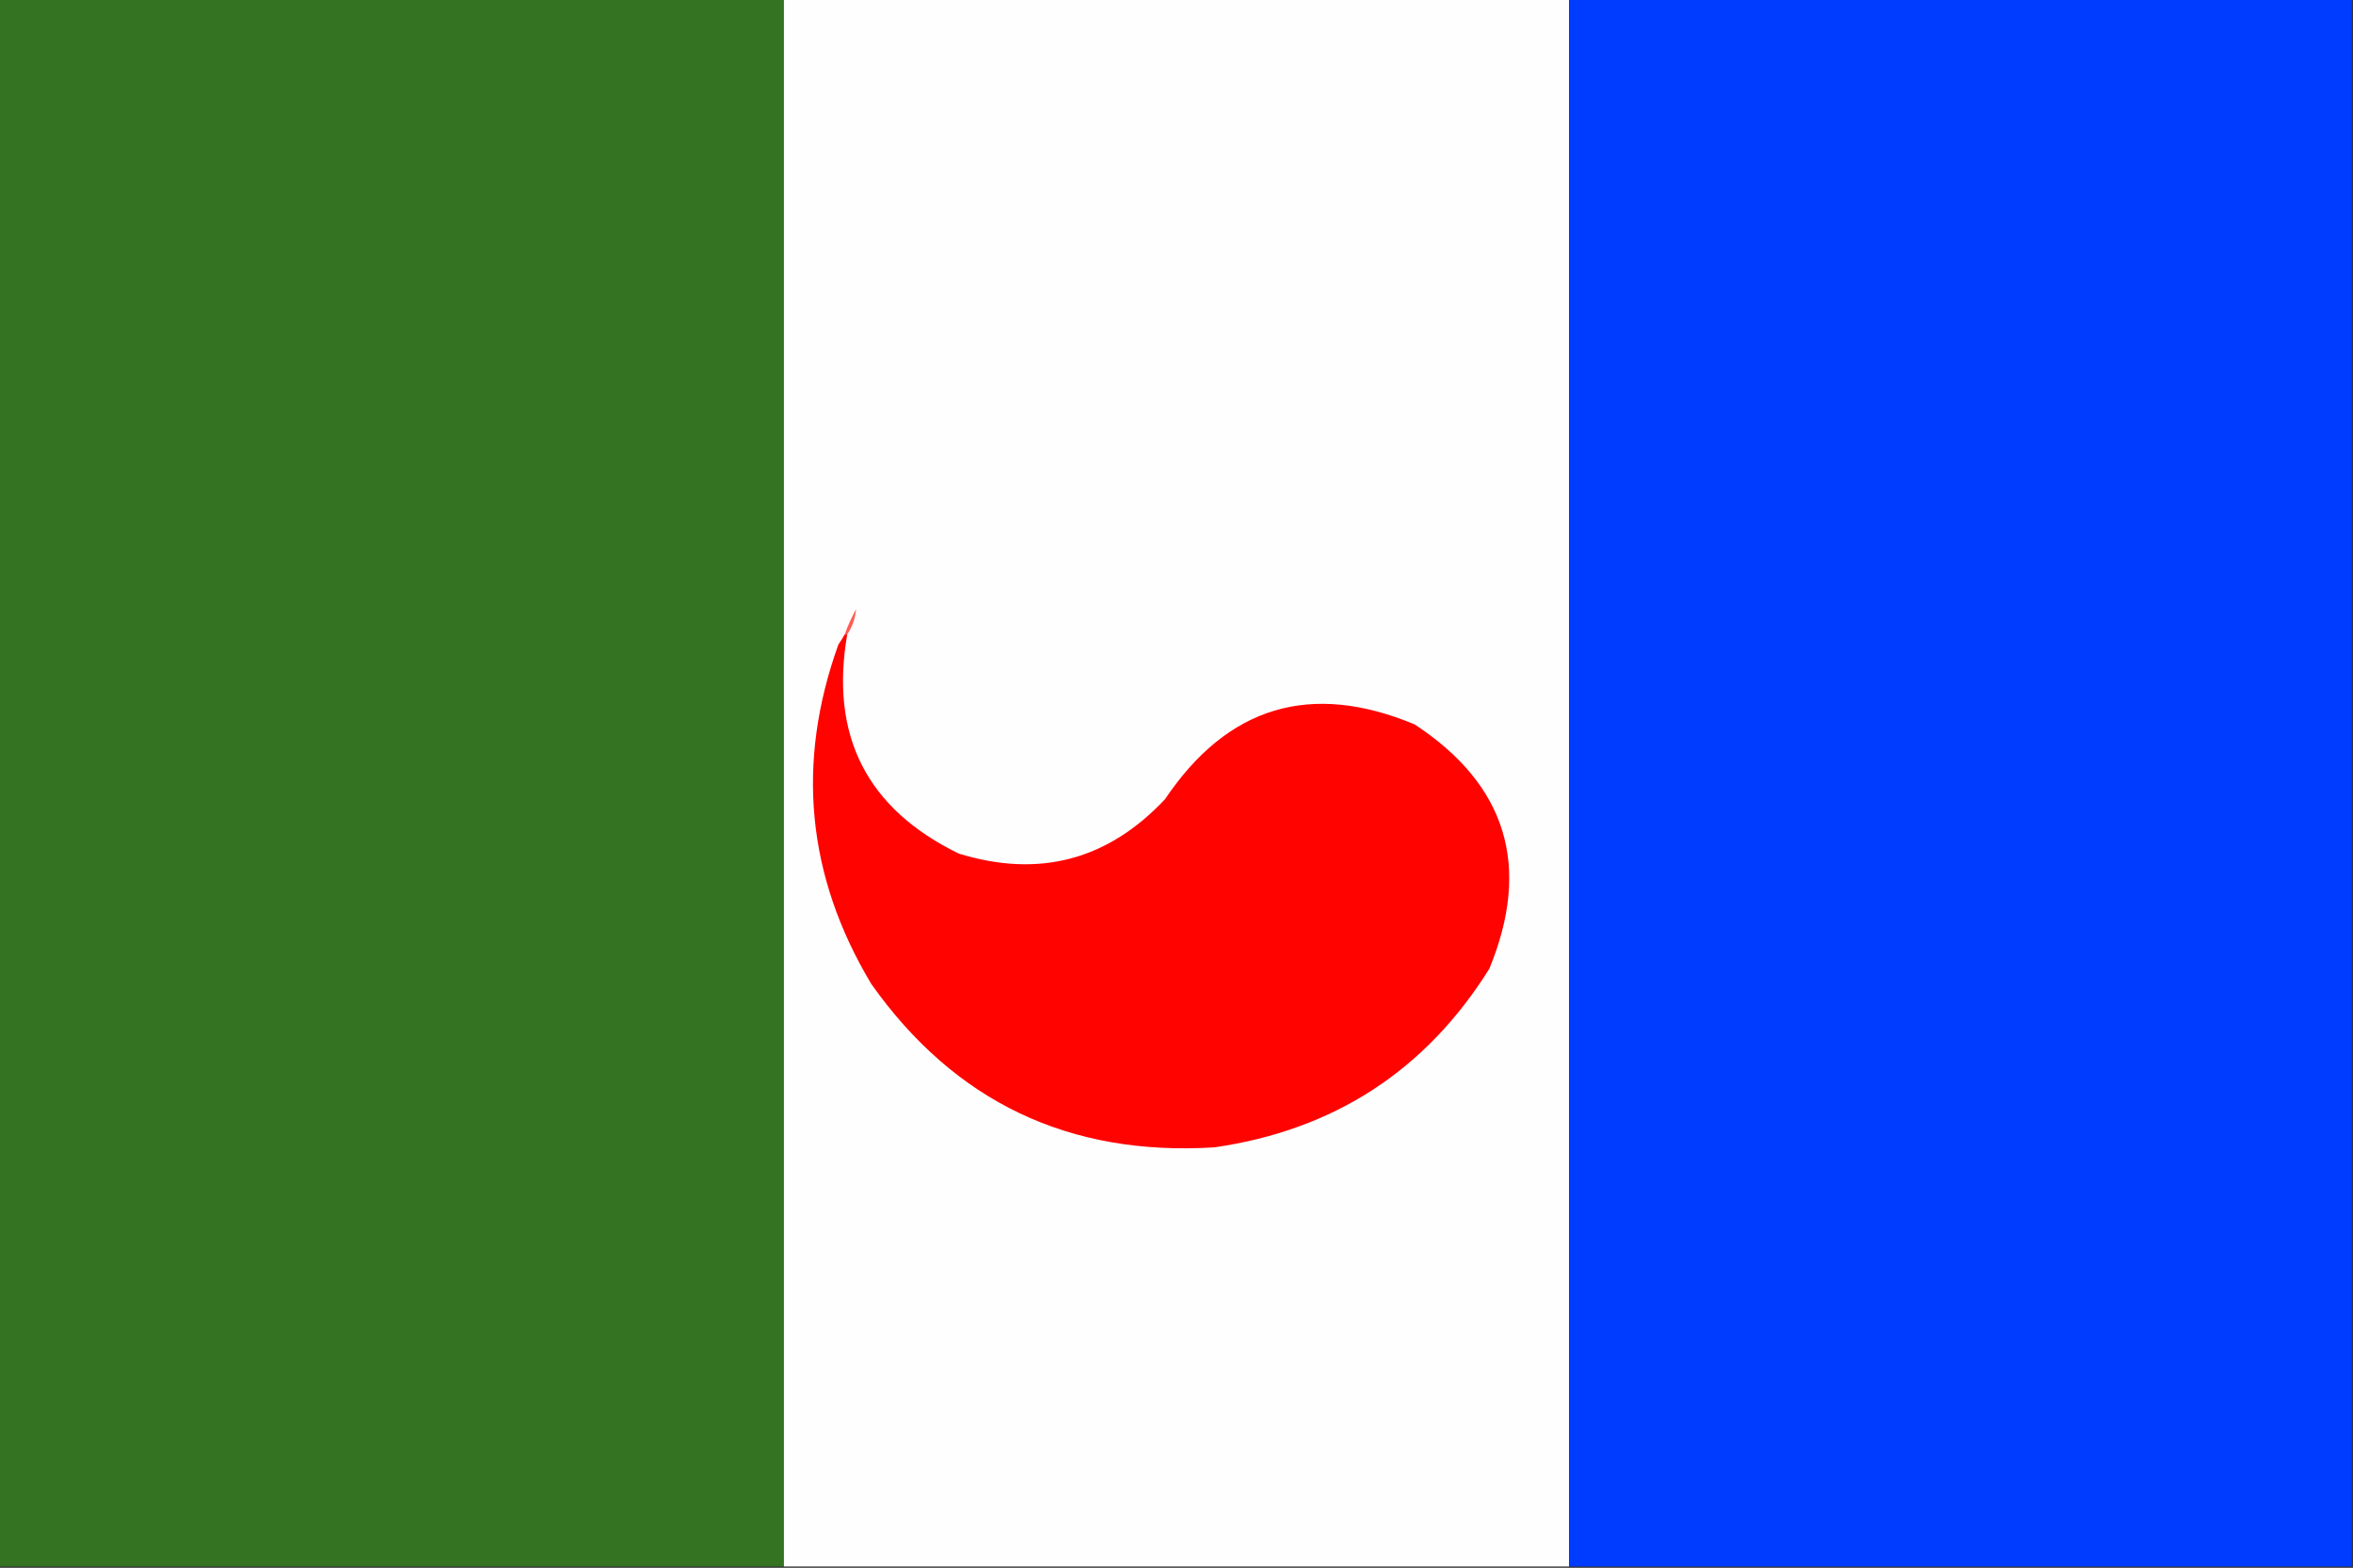
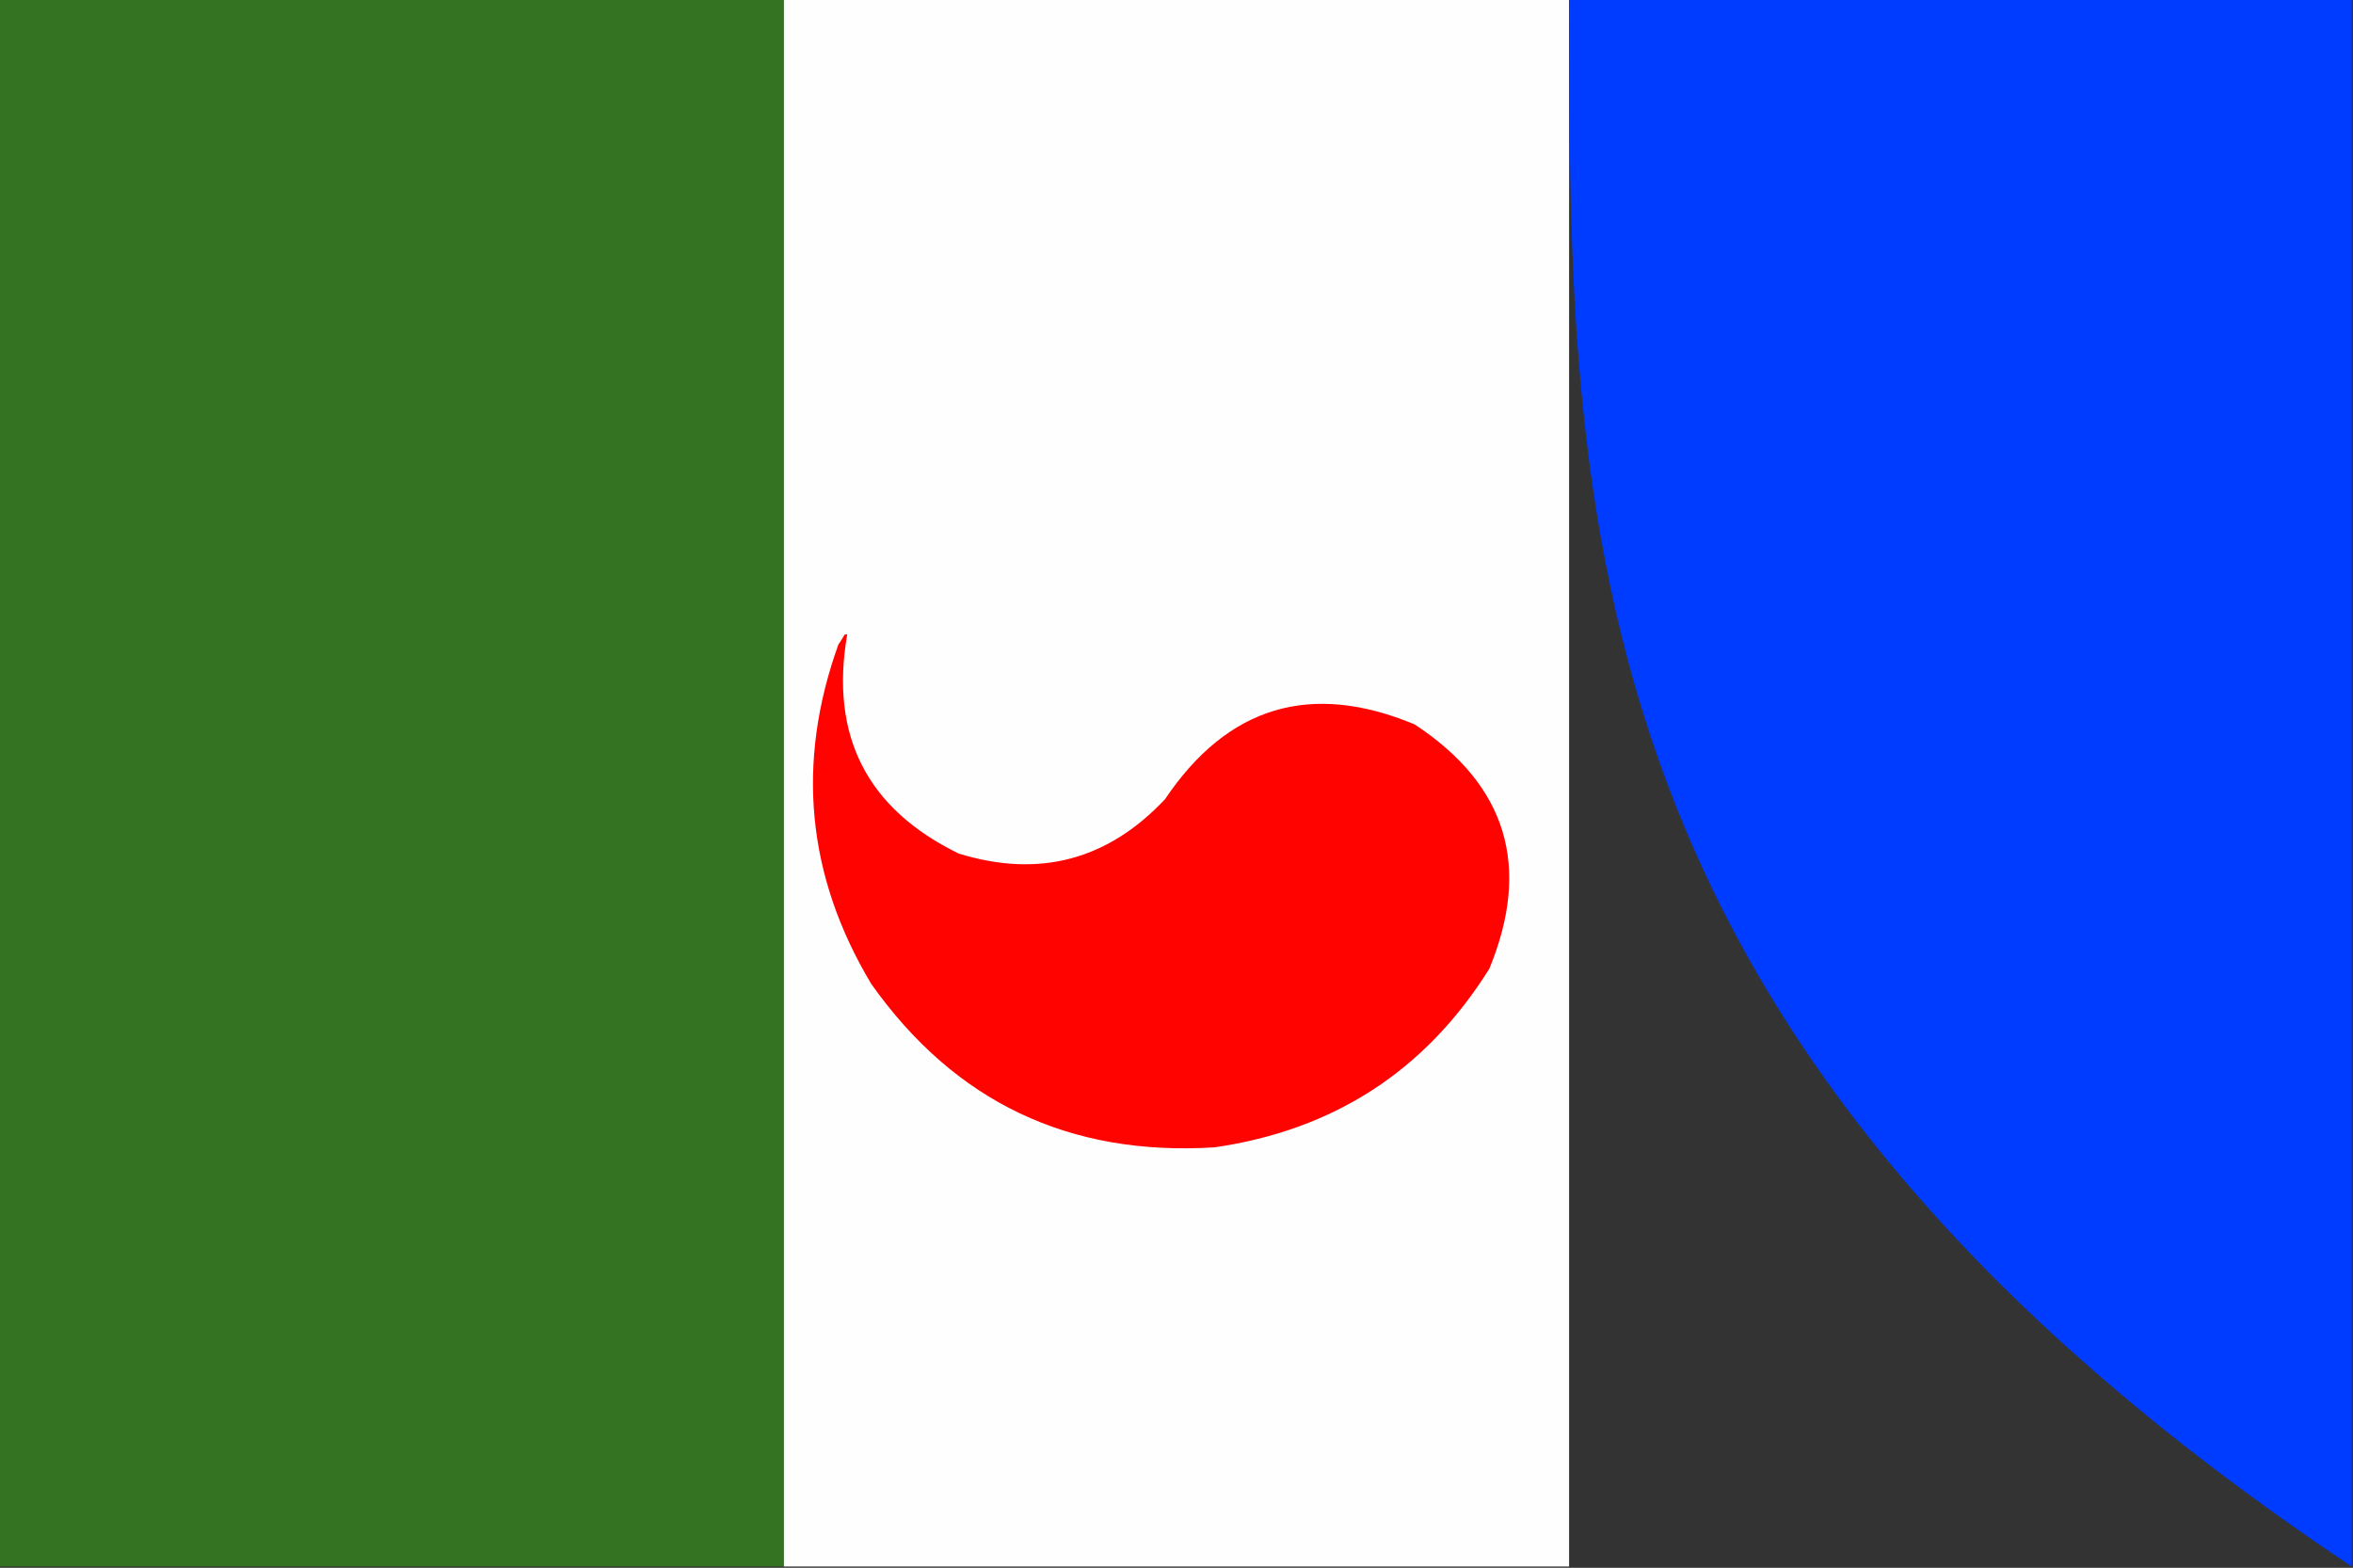
<svg xmlns="http://www.w3.org/2000/svg" version="1.1" width="929px" height="619px" style="shape-rendering:geometricPrecision; text-rendering:geometricPrecision; image-rendering:optimizeQuality; fill-rule:evenodd; clip-rule:evenodd">
  <rect width="100%" height="100%" fill="#333333" stroke="none" />
  <g>
    <path style="opacity:1" fill="#337321" d="M -0.5,-0.5 C 102.833,-0.5 206.167,-0.5 309.5,-0.5C 309.5,205.833 309.5,412.167 309.5,618.5C 206.167,618.5 102.833,618.5 -0.5,618.5C -0.5,412.167 -0.5,205.833 -0.5,-0.5 Z" />
  </g>
  <g>
    <path style="opacity:1" fill="#fefefe" d="M 309.5,-0.5 C 412.833,-0.5 516.167,-0.5 619.5,-0.5C 619.5,205.833 619.5,412.167 619.5,618.5C 516.167,618.5 412.833,618.5 309.5,618.5C 309.5,412.167 309.5,205.833 309.5,-0.5 Z" />
  </g>
  <g>
-     <path style="opacity:1" fill="#003cff" d="M 619.5,-0.5 C 722.5,-0.5 825.5,-0.5 928.5,-0.5C 928.5,205.833 928.5,412.167 928.5,618.5C 825.5,618.5 722.5,618.5 619.5,618.5C 619.5,412.167 619.5,205.833 619.5,-0.5 Z" />
+     <path style="opacity:1" fill="#003cff" d="M 619.5,-0.5 C 722.5,-0.5 825.5,-0.5 928.5,-0.5C 928.5,205.833 928.5,412.167 928.5,618.5C 619.5,412.167 619.5,205.833 619.5,-0.5 Z" />
  </g>
  <g>
-     <path style="opacity:1" fill="#ff5c54" d="M 334.5,250.5 C 334.167,250.5 333.833,250.5 333.5,250.5C 334.714,247.07 336.214,243.736 338,240.5C 337.684,244.131 336.518,247.465 334.5,250.5 Z" />
-   </g>
+     </g>
  <g>
    <path style="opacity:1" fill="#ff0301" d="M 333.5,250.5 C 333.833,250.5 334.167,250.5 334.5,250.5C 327.565,290.466 342.232,319.299 378.5,337C 410.202,346.784 437.368,339.617 460,315.5C 484.714,278.777 517.548,268.944 558.5,286C 594.849,309.868 604.683,342.035 588,382.5C 562.883,422.663 526.716,446.163 479.5,453C 422.151,456.571 376.984,435.071 344,388.5C 318.518,345.961 314.184,301.294 331,254.5C 331.934,253.142 332.768,251.808 333.5,250.5 Z" />
  </g>
</svg>